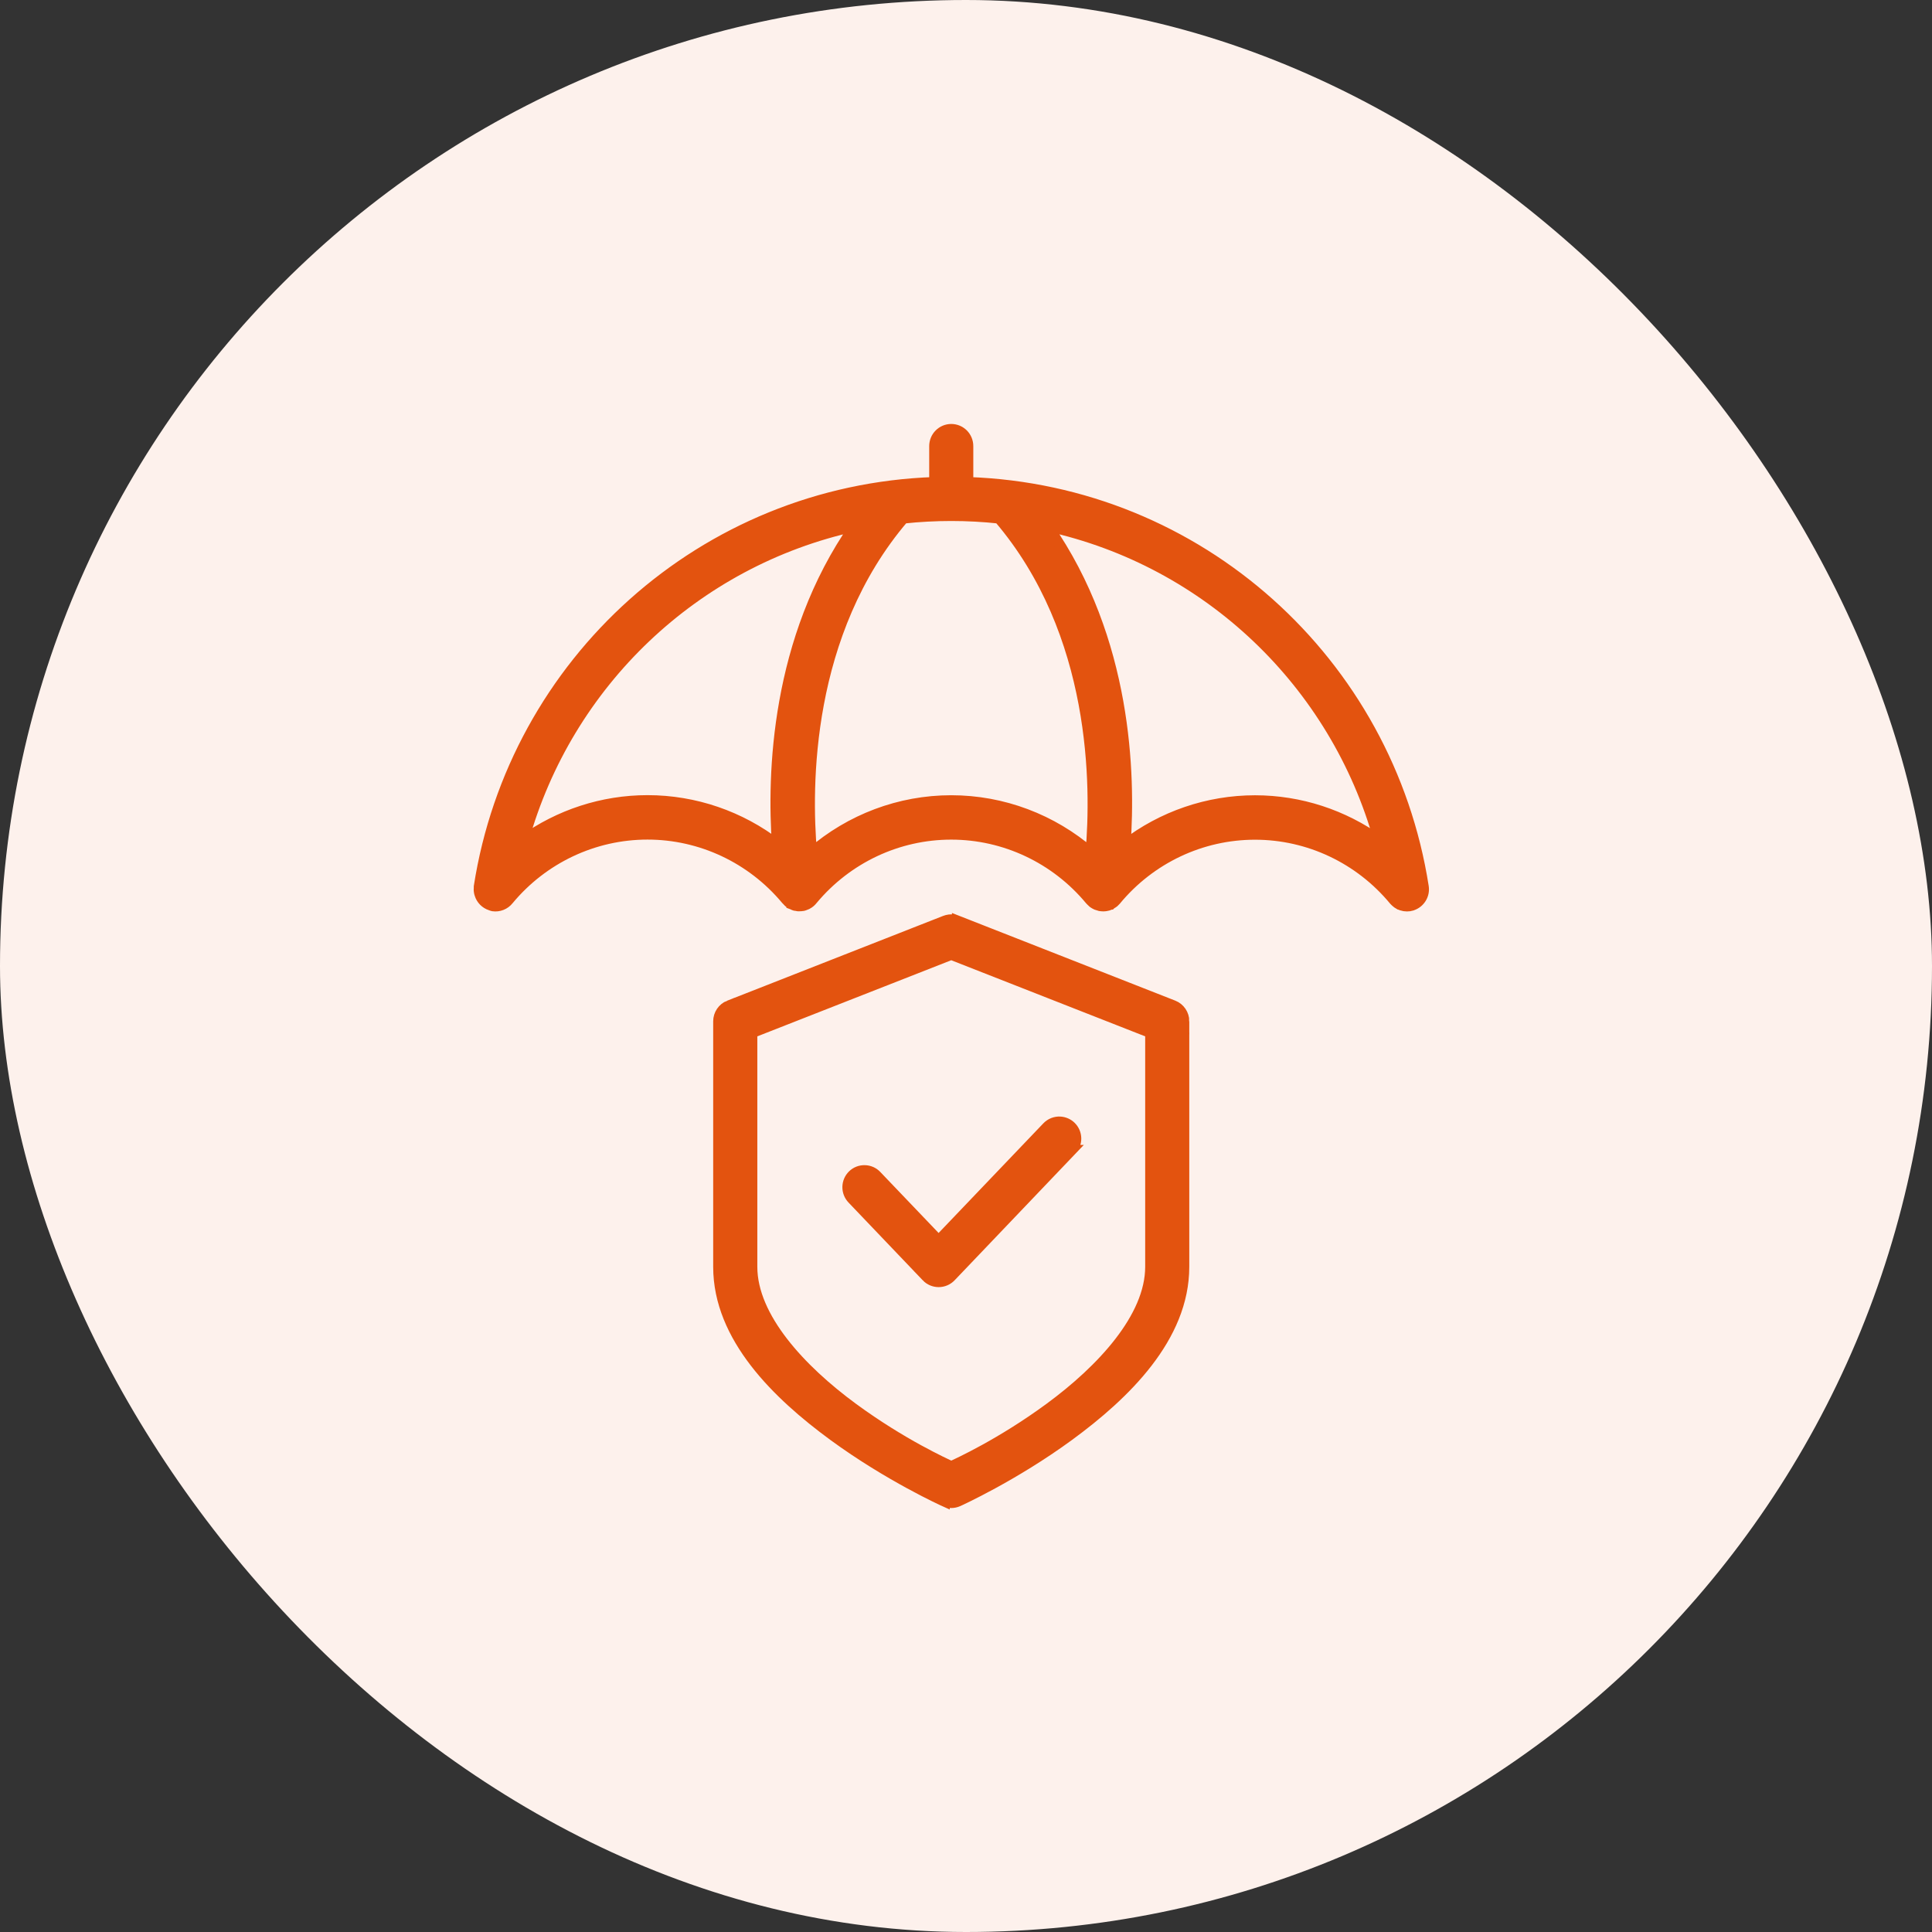
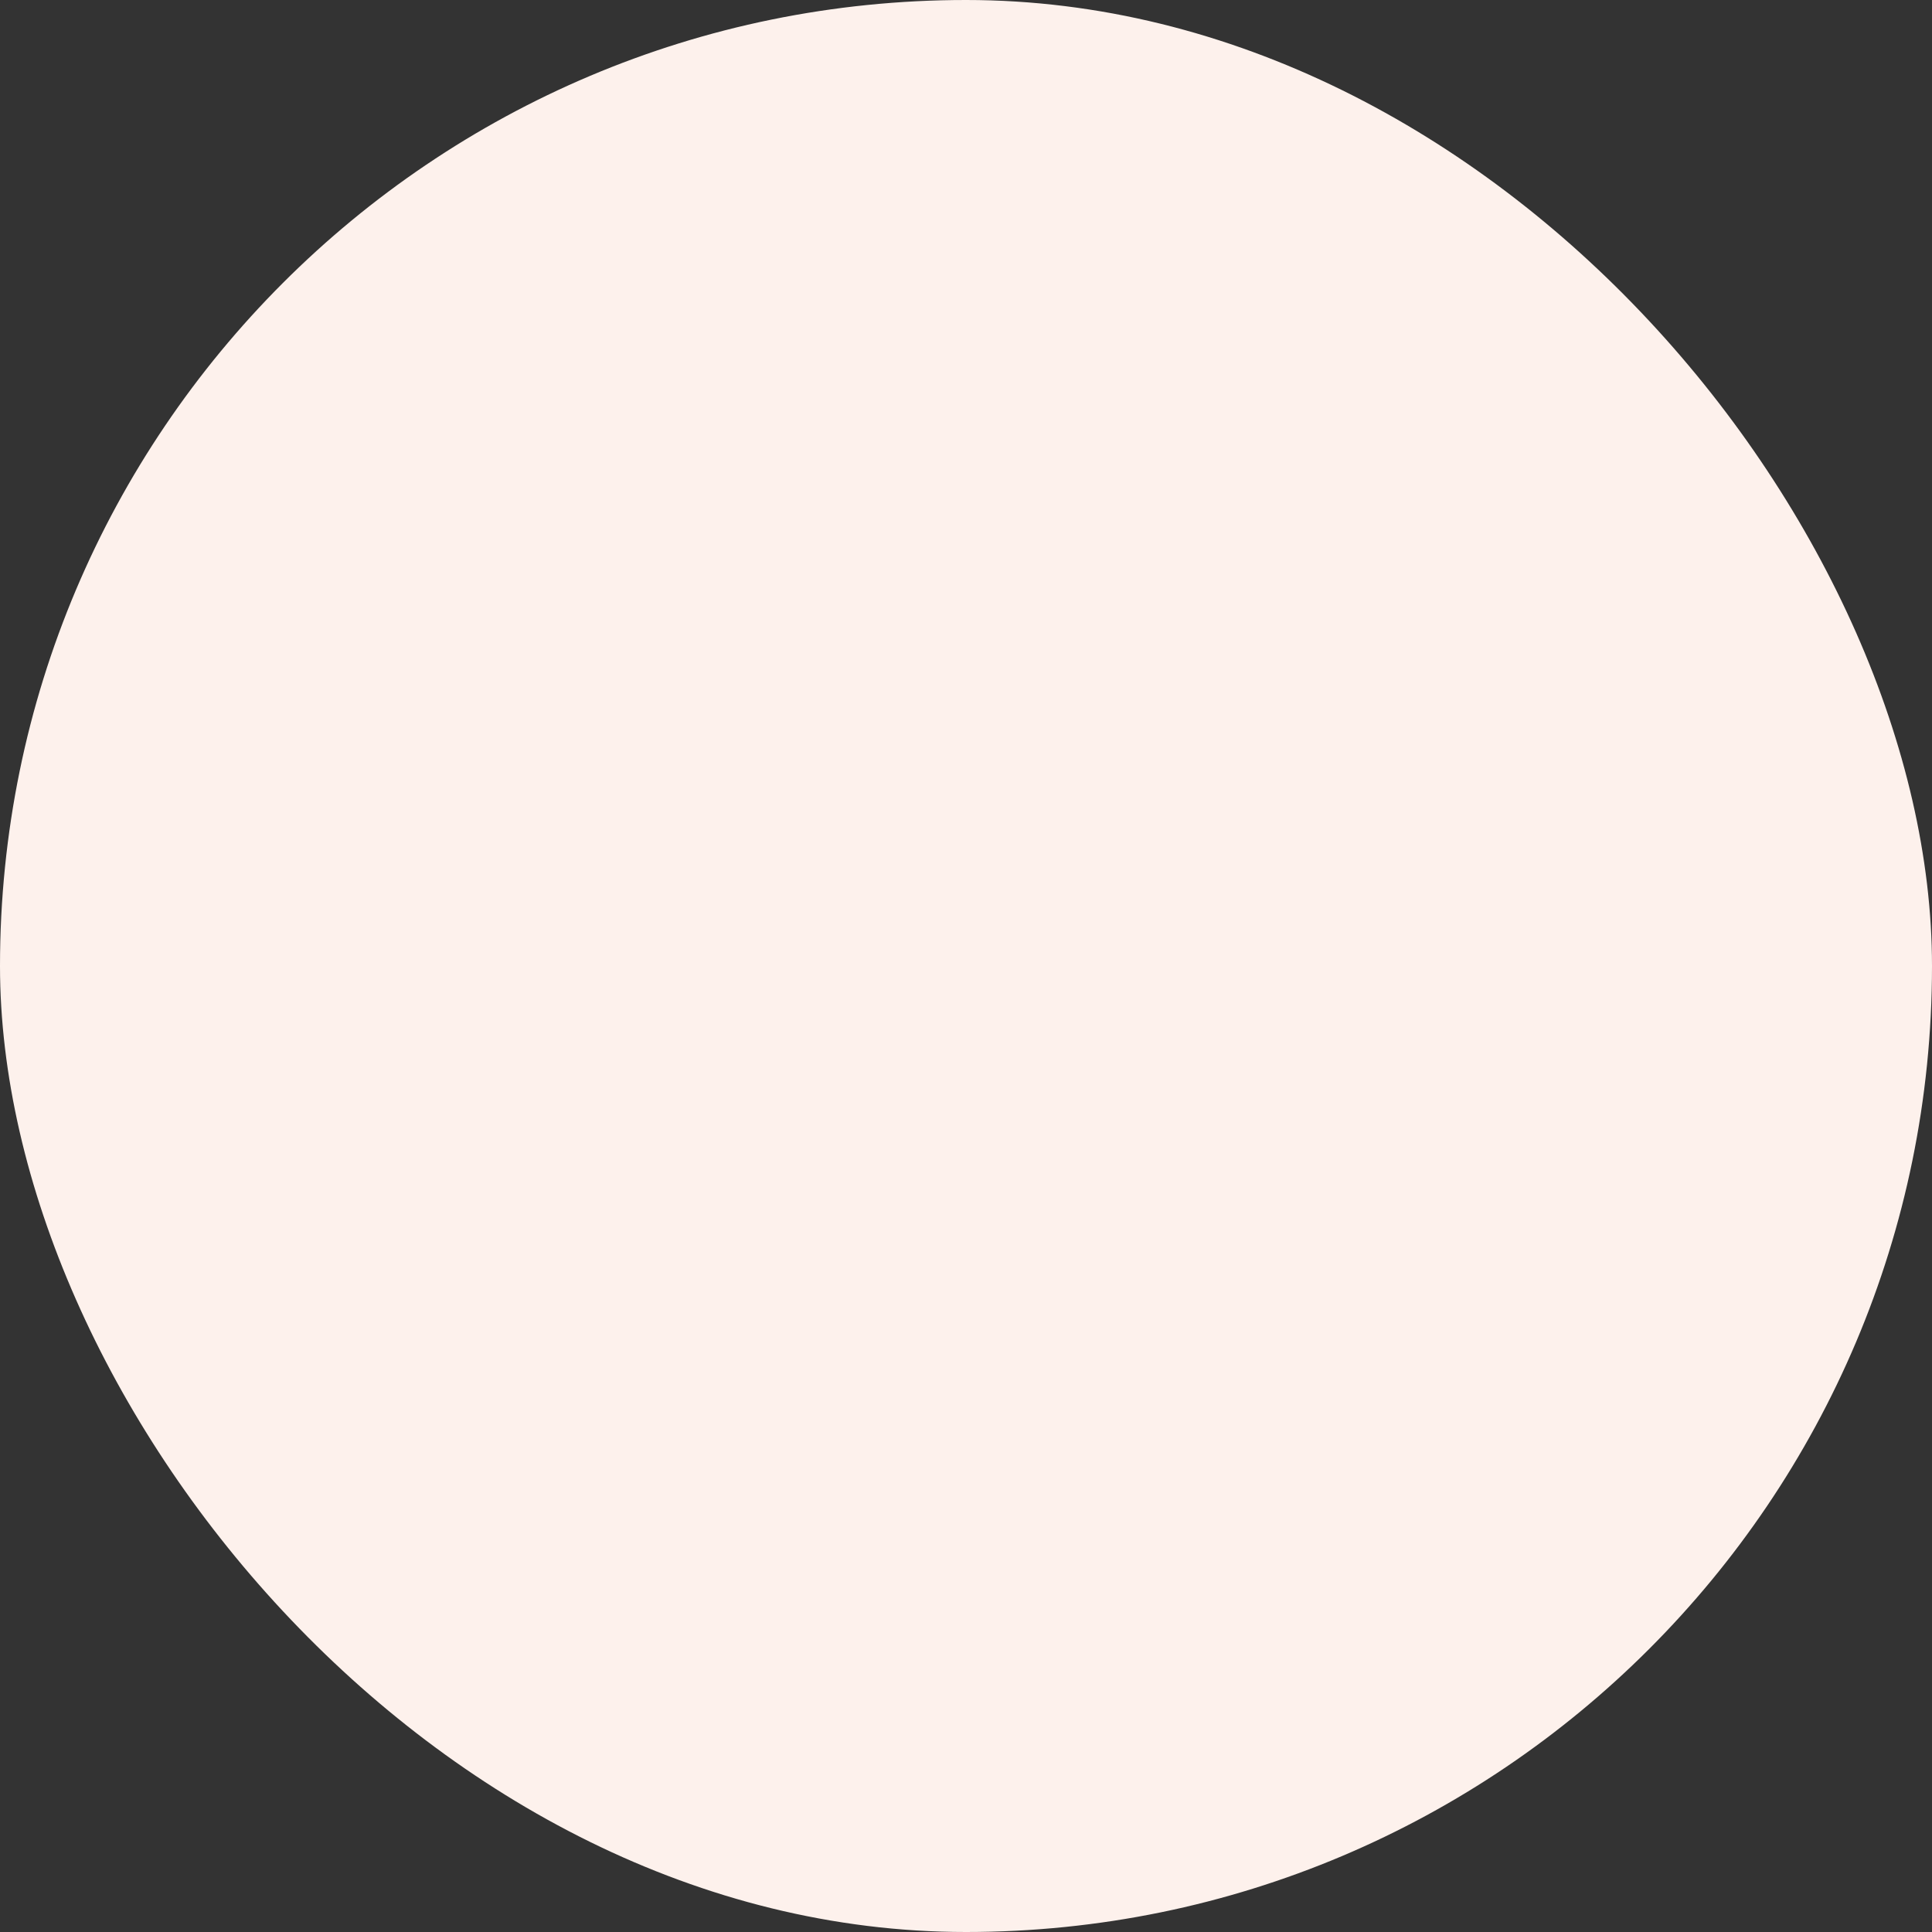
<svg xmlns="http://www.w3.org/2000/svg" width="90" height="90" viewBox="0 0 90 90" fill="none">
  <rect x="0" y="0" width="90" height="90" fill="#333333" stroke="none" />
  <rect width="90" height="90" rx="45" fill="#FDF1EC" />
-   <path d="M44.313 20C44.107 20 43.909 20.082 43.763 20.229C43.617 20.375 43.536 20.575 43.536 20.782V22.471C32.757 22.84 23.951 30.852 22.319 41.307C22.317 41.332 22.317 41.358 22.319 41.385C22.315 41.42 22.317 41.457 22.319 41.492C22.323 41.539 22.333 41.584 22.344 41.629C22.346 41.637 22.348 41.643 22.352 41.651C22.426 41.895 22.614 42.086 22.855 42.164C22.892 42.18 22.929 42.191 22.968 42.201C23.24 42.24 23.512 42.133 23.685 41.916C25.294 39.979 27.665 38.861 30.163 38.861C32.651 38.861 35.008 39.969 36.617 41.889C36.617 41.891 36.618 41.893 36.62 41.895C36.624 41.901 36.63 41.906 36.636 41.912C36.64 41.916 36.646 41.922 36.648 41.926C36.655 41.934 36.665 41.944 36.675 41.953C36.677 41.953 36.677 41.953 36.679 41.955C36.698 41.979 36.719 42 36.743 42.022C36.747 42.026 36.751 42.028 36.755 42.031C36.76 42.035 36.766 42.039 36.772 42.043C36.805 42.069 36.838 42.092 36.875 42.111C36.877 42.113 36.879 42.115 36.883 42.115V42.117C36.898 42.123 36.914 42.131 36.931 42.135C36.959 42.151 36.988 42.162 37.019 42.172C37.025 42.174 37.03 42.174 37.036 42.176H37.04C37.046 42.178 37.052 42.18 37.058 42.18C37.095 42.19 37.133 42.197 37.172 42.201H37.205H37.231C37.277 42.203 37.324 42.199 37.37 42.191C37.376 42.19 37.382 42.19 37.388 42.19C37.402 42.188 37.413 42.184 37.425 42.182C37.444 42.176 37.462 42.17 37.481 42.164C37.514 42.154 37.547 42.141 37.58 42.125C37.59 42.119 37.6 42.115 37.608 42.109C37.705 42.059 37.788 41.986 37.854 41.899C39.463 39.973 41.822 38.863 44.311 38.863C46.81 38.863 49.179 39.983 50.788 41.92L50.79 41.922C50.805 41.94 50.823 41.955 50.84 41.973C50.864 41.998 50.889 42.022 50.916 42.045C50.928 42.053 50.939 42.061 50.951 42.069C50.986 42.092 51.023 42.115 51.062 42.133C51.073 42.137 51.085 42.143 51.097 42.147C51.139 42.164 51.184 42.178 51.231 42.19C51.233 42.19 51.237 42.192 51.239 42.192C51.242 42.192 51.246 42.192 51.25 42.194C51.299 42.201 51.349 42.205 51.398 42.205H51.423H51.439C51.446 42.205 51.452 42.205 51.458 42.203C51.497 42.199 51.534 42.194 51.569 42.184C51.577 42.182 51.582 42.182 51.588 42.18C51.594 42.178 51.602 42.176 51.61 42.176C51.652 42.162 51.693 42.145 51.734 42.123H51.738C51.74 42.121 51.744 42.121 51.746 42.119C51.748 42.119 51.748 42.117 51.749 42.117C51.777 42.102 51.802 42.084 51.827 42.067C51.845 42.055 51.864 42.041 51.882 42.028C51.884 42.026 51.886 42.026 51.888 42.024C51.891 42.02 51.895 42.016 51.899 42.012C51.926 41.988 51.952 41.963 51.975 41.936C51.977 41.934 51.979 41.93 51.981 41.928C53.59 39.986 55.962 38.867 58.463 38.867C60.966 38.867 63.338 39.989 64.947 41.932L64.966 41.951C64.984 41.969 65.001 41.986 65.019 42.004C65.067 42.051 65.124 42.09 65.182 42.123H65.184C65.186 42.125 65.19 42.125 65.194 42.127C65.256 42.158 65.322 42.18 65.392 42.192C65.406 42.196 65.421 42.197 65.437 42.201C65.507 42.211 65.579 42.211 65.648 42.201H65.66C65.697 42.196 65.732 42.186 65.767 42.176C65.771 42.174 65.775 42.172 65.779 42.17C66.142 42.051 66.367 41.686 66.307 41.307C64.675 30.852 55.869 22.84 45.09 22.471V20.782C45.09 20.575 45.009 20.375 44.863 20.229C44.717 20.082 44.519 20 44.313 20ZM44.313 24.02C45.065 24.02 45.807 24.061 46.538 24.139C51.108 29.492 51.087 36.633 50.817 39.731C49.017 38.172 46.715 37.295 44.311 37.295C41.91 37.295 39.609 38.17 37.81 39.727C37.54 36.629 37.518 29.491 42.087 24.139C42.817 24.061 43.559 24.02 44.313 24.02ZM39.836 24.502C36.136 29.805 35.979 36.09 36.21 39.354C34.487 38.027 32.367 37.291 30.163 37.291C28.071 37.291 26.052 37.957 24.375 39.16C26.423 31.818 32.355 26.145 39.836 24.504L39.836 24.502ZM48.788 24.502C56.273 26.143 62.211 31.821 64.255 39.17C62.578 37.965 60.56 37.297 58.465 37.297C56.263 37.297 54.141 38.033 52.418 39.358C52.651 36.094 52.492 29.807 48.79 24.502H48.788ZM44.216 42.85C44.152 42.859 44.09 42.875 44.029 42.898L33.966 46.849V46.847C33.669 46.965 33.473 47.254 33.473 47.576V59.015C33.473 62.308 36.232 64.97 38.822 66.871C41.414 68.771 43.993 69.933 43.993 69.933V69.931C44.195 70.023 44.428 70.023 44.632 69.931C44.632 69.931 47.209 68.769 49.801 66.869C52.393 64.969 55.151 62.306 55.151 59.014V47.574L55.153 47.576C55.153 47.254 54.956 46.965 54.659 46.847L44.596 42.896V42.898C44.475 42.852 44.345 42.834 44.217 42.85L44.216 42.85ZM44.313 44.463L53.597 48.107V59.013C53.597 61.375 51.326 63.816 48.887 65.605C46.608 67.277 44.605 68.181 44.315 68.316C44.026 68.181 42.02 67.277 39.739 65.605C37.3 63.816 35.029 61.375 35.029 59.013V48.107L44.313 44.463ZM49.394 52.264C49.165 52.25 48.942 52.336 48.782 52.504L43.724 57.799L40.827 54.768C40.685 54.617 40.489 54.531 40.283 54.528C40.077 54.522 39.877 54.6 39.729 54.744C39.42 55.043 39.411 55.537 39.71 55.848L43.167 59.469H43.165C43.312 59.623 43.514 59.709 43.726 59.709C43.938 59.709 44.14 59.623 44.288 59.469L49.905 53.584H49.904C50.201 53.273 50.191 52.779 49.882 52.48C49.75 52.353 49.577 52.277 49.394 52.264Z" fill="#E3530F" stroke="#E3530F" stroke-width="0.5" />
</svg>